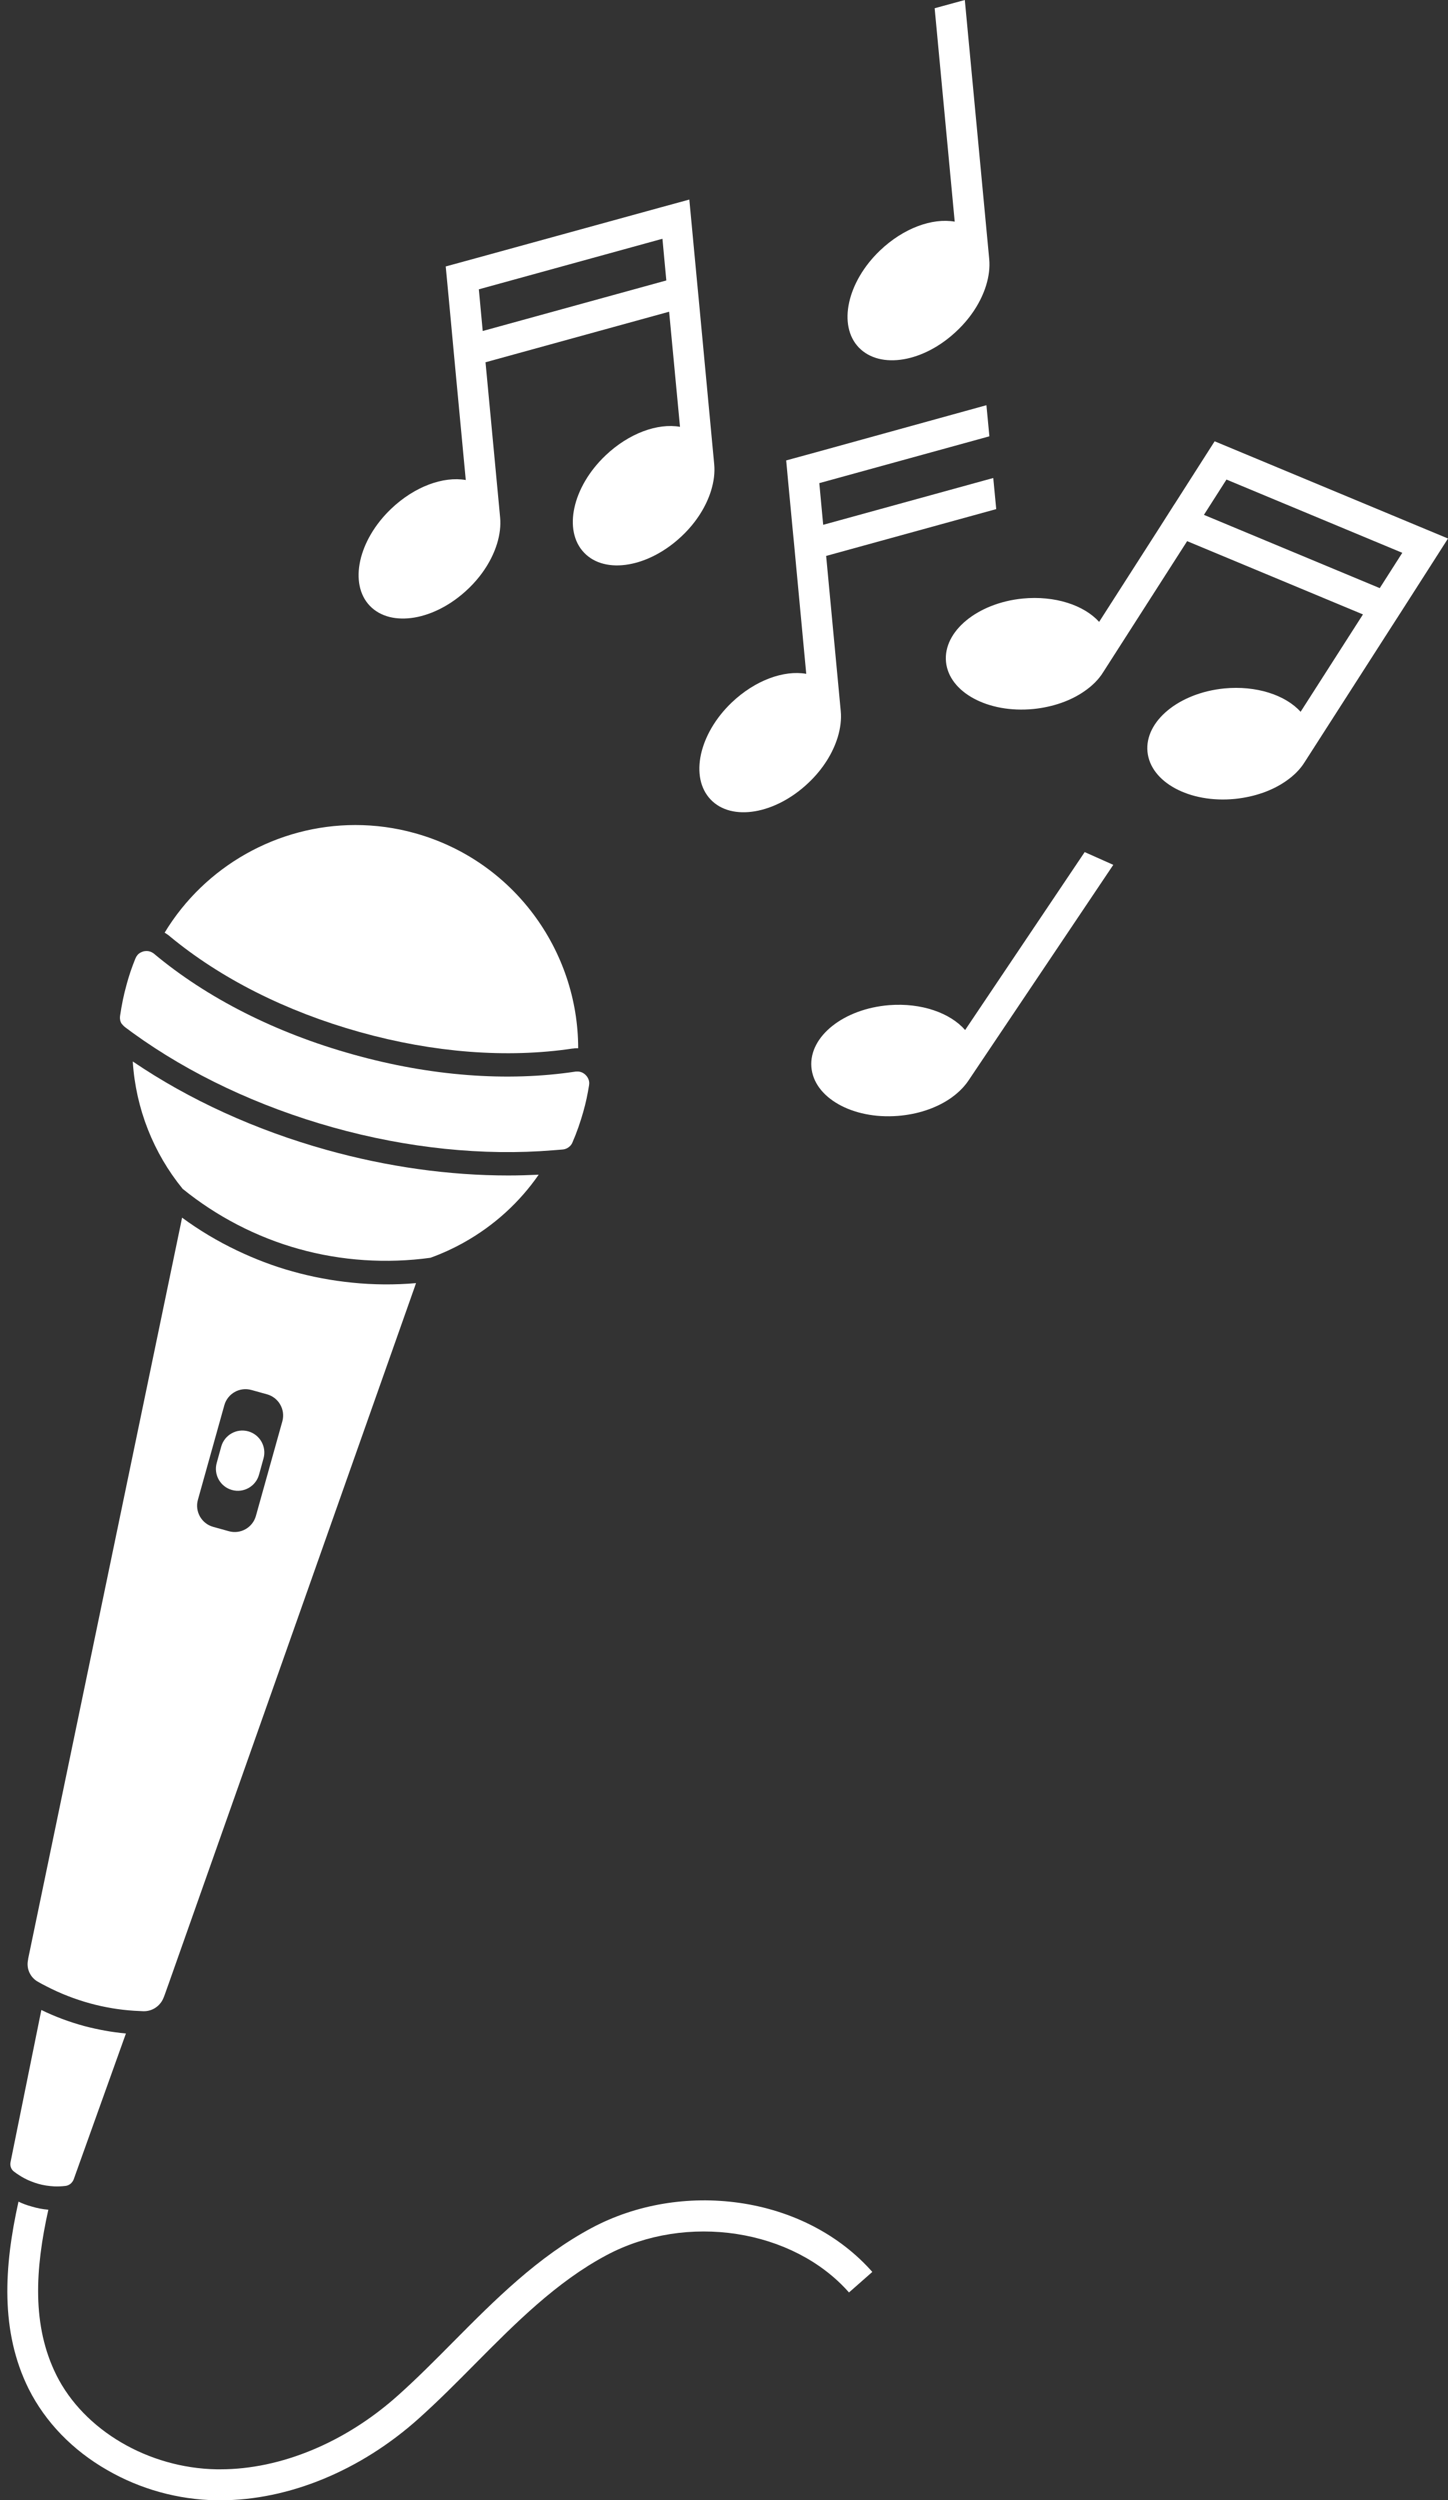
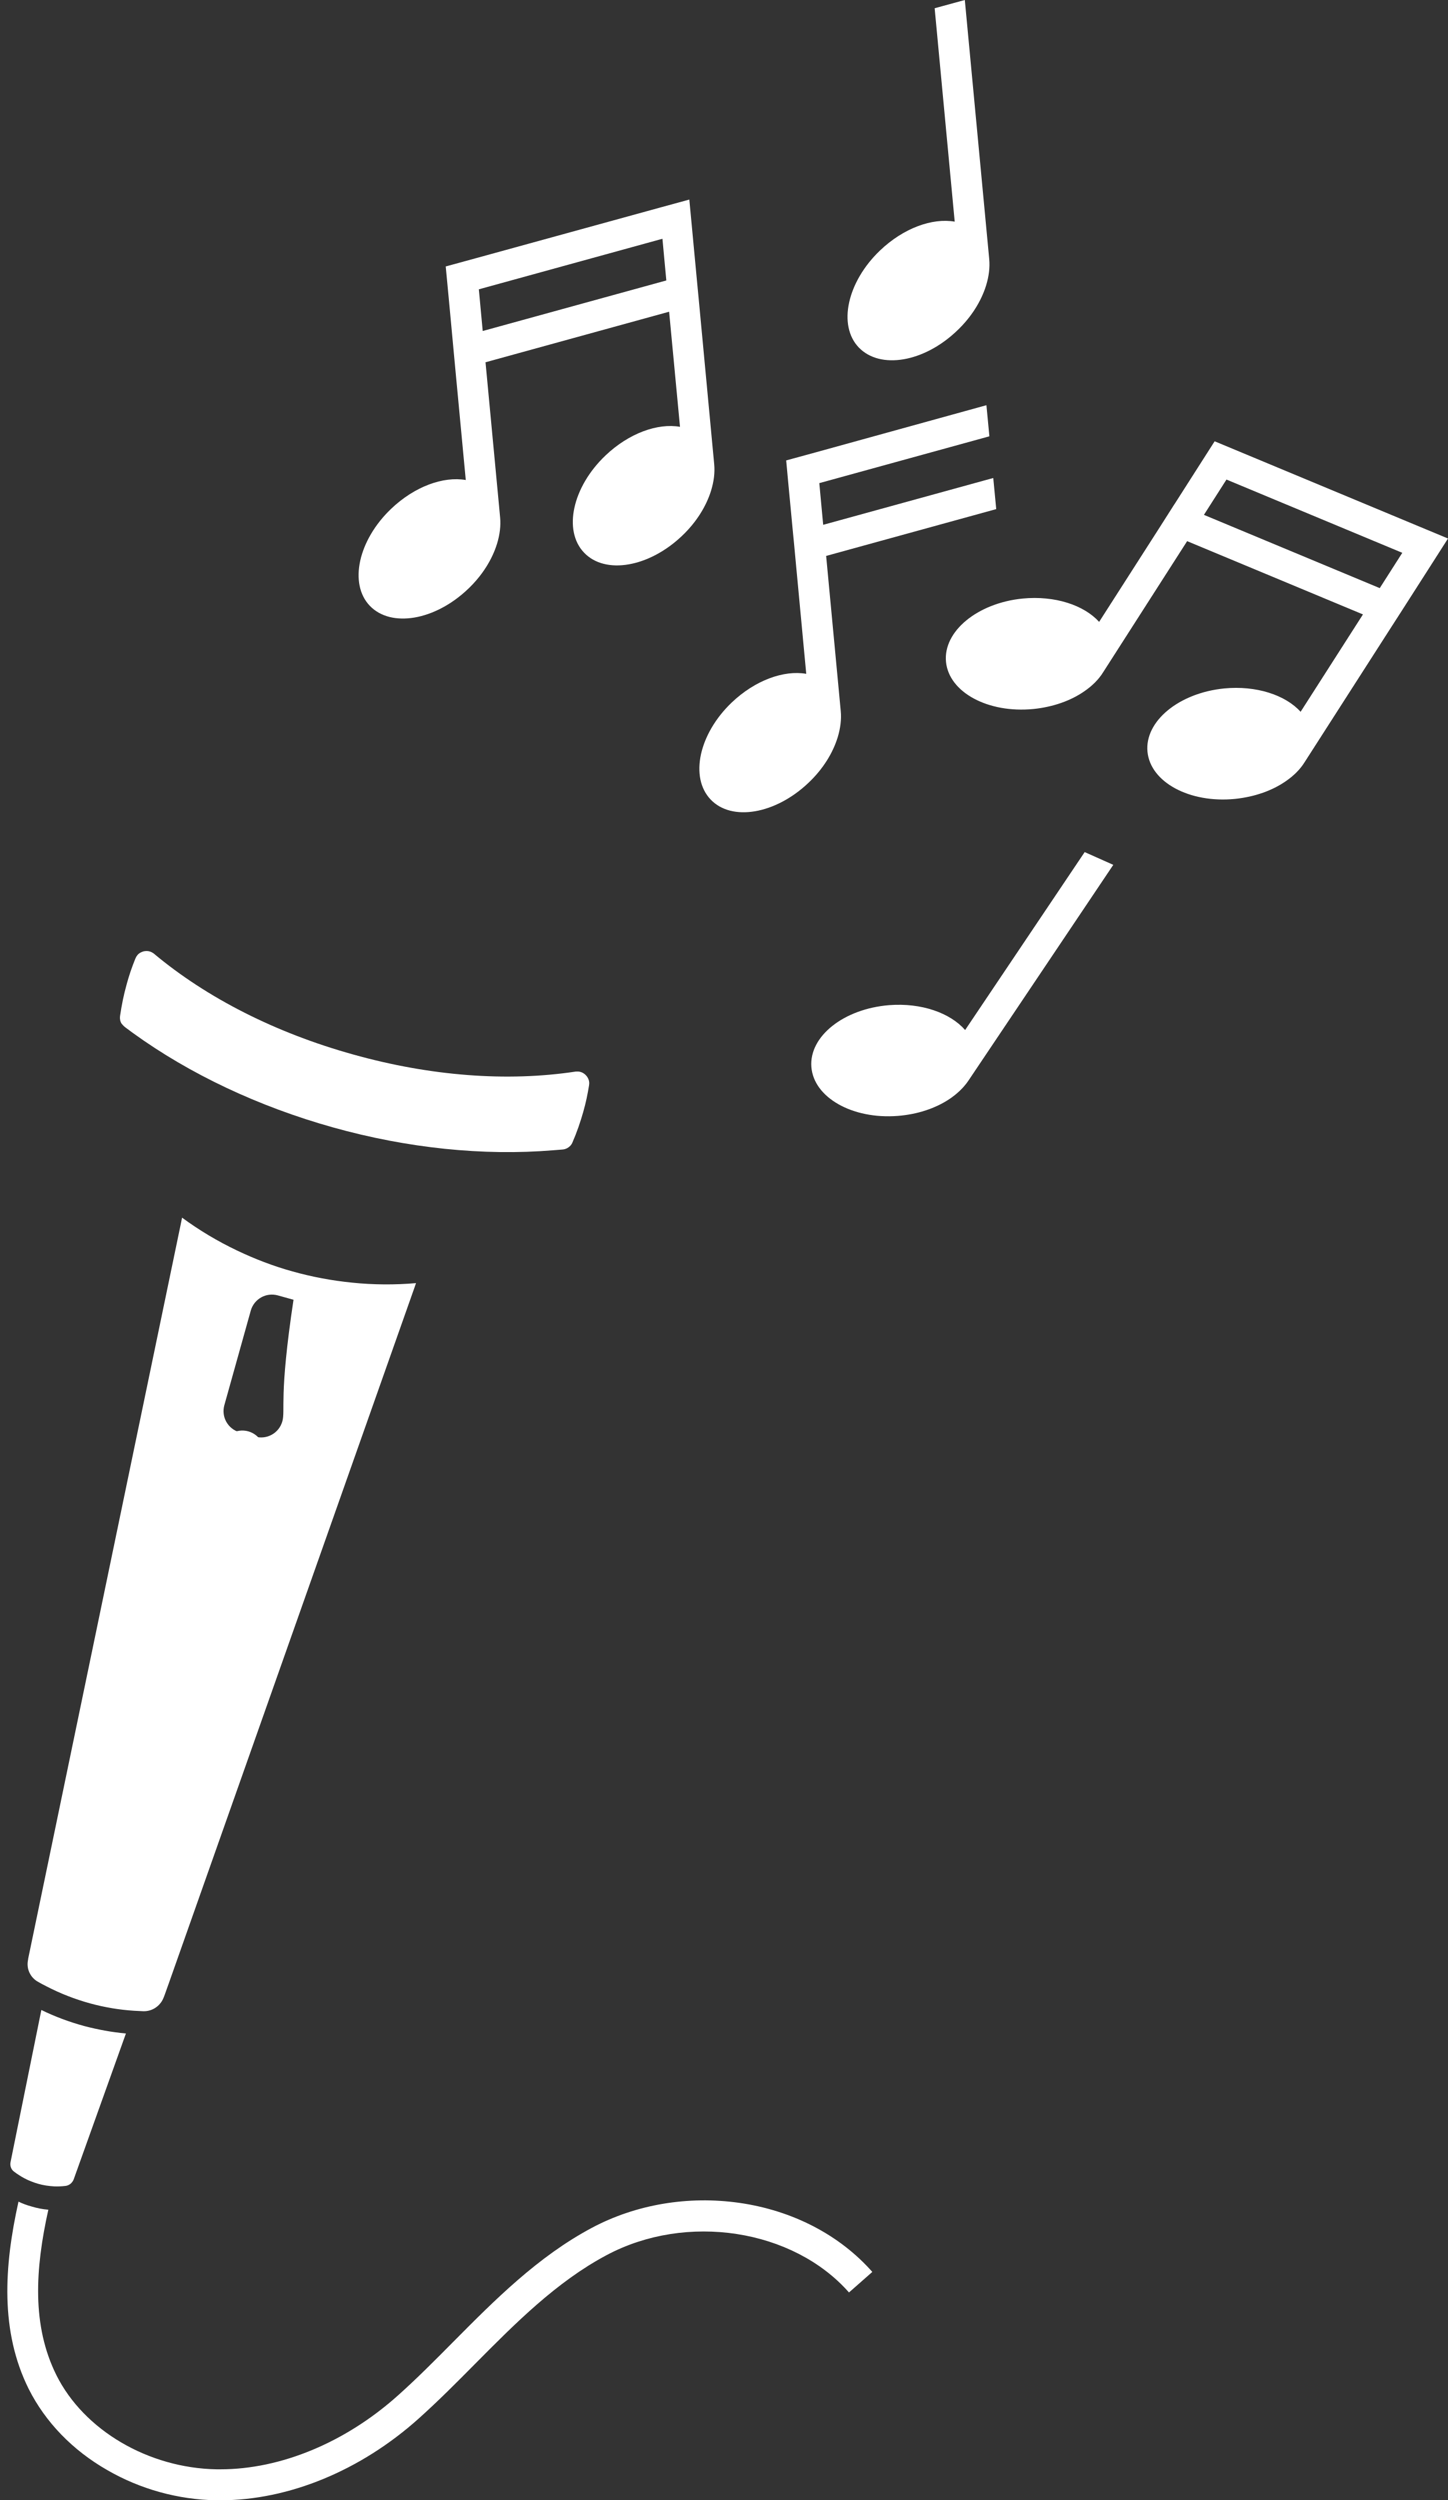
<svg xmlns="http://www.w3.org/2000/svg" fill="#ffffff" height="1607.4" id="Layer_1" preserveAspectRatio="xMidYMid meet" version="1.1" viewBox="531.9 196.3 931.4 1607.4" width="931.4" x="0" xml:space="preserve" y="0" zoomAndPan="magnify">
  <rect x="531.9" y="196.3" width="931.4" height="1607.4" fill="#333333" stroke="none" />
  <g>
-     <path d="M1320.9 504.6L1320.9 504.6 1306.4 527.2 1419.4 574.4 1419.4 574.4 1434 551.7 1434 551.7z" fill="none" />
    <path d="M958 349.8L839.9 382.3 842.4 409.1 960.5 376.6z" fill="none" />
    <g id="change1_1">
      <path d="M600.9,1784.3c21.3,12.3,45.6,19,70.1,19.4c0.9,0,1.8,0,2.7,0c43.9,0,90.3-19.1,127.7-52.7c12.5-11.2,24.5-23.3,36.1-35 c25.8-26,52.4-52.8,84.6-69.9c51.4-27.4,119.9-16.8,155.9,24l15-13.2c-21-23.8-51.3-39.5-85.5-44.4c-33-4.7-66.6,1-94.8,16 c-34.8,18.5-62.6,46.5-89.4,73.5c-11.4,11.5-23.2,23.4-35.3,34.2c-33.8,30.3-75.4,47.6-114.4,47.6c-0.8,0-1.6,0-2.4,0 c-43.9-0.8-85.3-25.1-103-60.5c-15.9-31.9-13.7-68.2-5.2-106.4c-3.7-0.3-7.3-1-10.9-2.1c-2.9-0.8-5.7-1.8-8.3-3.1 c-9.3,41.7-11.9,83.4,6.6,120.5C561.1,1753.4,578.5,1771.5,600.9,1784.3z" fill="inherit" />
    </g>
    <g id="change1_2">
      <path d="M540.9,1592.4c2.1,1.6,4.3,3,6.5,4.2c2.8,1.5,5.8,2.7,8.9,3.6c3.4,1,6.9,1.5,10.4,1.7c2.5,0.1,4.9,0,7.4-0.3 c2.3-0.3,4.3-1.9,5.2-4.2l33.6-93.8c-9.1-0.8-18.1-2.5-26.9-4.8c-9.5-2.6-18.7-6-27.5-10.3l-19.8,97.7 C538.2,1588.6,539,1591,540.9,1592.4z" fill="inherit" />
    </g>
    <g id="change1_3">
-       <path d="M742.1,935.6c-45.9-12.8-88.6-32.3-124.8-56.9c1.9,30.2,13.3,58.9,32.1,81.9c21.8,17.7,47.6,31.1,74.6,38.6 c27.4,7.7,56.7,9.6,84.8,5.7c7.5-2.7,14.9-6.1,22-10.1c19.3-10.9,35.4-25.7,47.6-43.3c-6.5,0.3-13,0.5-19.6,0.5 C820.9,952,781.2,946.5,742.1,935.6z" fill="inherit" />
-     </g>
+       </g>
    <g id="change1_4">
-       <path d="M640.7,797.9c32.7,27.2,75,48.6,122.6,61.9c47.5,13.3,94.9,16.9,136.9,10.6l0.3,0c1.1-0.2,2.2-0.2,3.3-0.2 c0-62.7-41.5-120.5-104.8-138.2c-12.8-3.6-25.8-5.3-38.5-5.3c-50,0-96.8,26.4-122.7,69.2c1,0.6,1.9,1.2,2.8,1.9L640.7,797.9z" fill="inherit" />
-     </g>
+       </g>
    <g id="change1_5">
      <path d="M612.4,856.7c1.7,1.2,3.3,2.5,5,3.7c36.5,26.4,80.8,47.3,128.7,60.7c47.9,13.4,96.7,18.4,141.6,14.7 c2.1-0.2,4.1-0.3,6.2-0.5c1-0.1,2-0.4,2.9-0.9c1.5-0.8,2.7-2.1,3.3-3.6c2.8-6.4,5.1-13.1,7-19.8c1.6-5.6,2.8-11.3,3.7-17 c0.3-1.7,0-3.4-0.9-4.9c-0.3-0.6-0.8-1.2-1.3-1.7c-1.6-1.6-3.7-2.4-5.8-2.2c-0.1,0-0.3,0-0.4,0l-0.2,0c-44.1,6.7-93.6,2.9-143.2-11 c-49.6-13.8-93.9-36.2-128.1-64.8l-0.1-0.1c-0.1-0.1-0.2-0.1-0.3-0.2c-1.3-0.9-2.7-1.4-4.3-1.4c-0.6,0-1.2,0.1-1.9,0.2 c-0.7,0.2-1.4,0.5-2,0.8c-1.5,0.8-2.6,2.1-3.3,3.8c-2.2,5.4-4.1,10.9-5.6,16.5c-1.9,6.7-3.3,13.7-4.3,20.6c-0.2,1.7,0.1,3.4,1,4.8 C610.9,855.3,611.6,856.1,612.4,856.7z" fill="inherit" />
    </g>
    <g id="change1_6">
-       <path d="M554.7,1469.3c0.5,0.4,1.1,0.8,1.7,1.1c1.7,1,3.4,1.9,5.2,2.8c9,4.7,18.6,8.4,28.4,11.1c9.2,2.5,18.7,4.1,28.2,4.7 c2,0.1,4,0.2,5.9,0.3c0.7,0,1.3,0,2-0.1c5-0.6,9.3-4,11.1-8.8c0-0.1,0.1-0.2,0.1-0.2v0l0.7-1.9l2.5-7l158.1-447.5l0.9-2.6 c-13.6,1.2-27.5,1.1-41.1-0.3c-13-1.3-25.8-3.7-38.3-7.2c-12.3-3.4-24.3-8-35.8-13.5c-12.4-5.9-24.3-13-35.3-21.1l-0.5,2.6 l-96.6,464.8l-1.5,7.2l-0.4,2c0,0.1,0,0.2,0,0.3C548.8,1461.1,550.7,1466.2,554.7,1469.3z M713.5,1110.1l-17,60.8 c-2.1,7.5-9.9,11.9-17.4,9.8l-10.1-2.8c-7.5-2.1-11.9-9.9-9.8-17.4l17-60.8c2.1-7.5,9.9-11.9,17.4-9.8l10.1,2.8 C711.2,1094.8,715.6,1102.6,713.5,1110.1z" fill="inherit" />
+       <path d="M554.7,1469.3c0.5,0.4,1.1,0.8,1.7,1.1c1.7,1,3.4,1.9,5.2,2.8c9,4.7,18.6,8.4,28.4,11.1c9.2,2.5,18.7,4.1,28.2,4.7 c2,0.1,4,0.2,5.9,0.3c0.7,0,1.3,0,2-0.1c5-0.6,9.3-4,11.1-8.8c0-0.1,0.1-0.2,0.1-0.2v0l0.7-1.9l2.5-7l158.1-447.5l0.9-2.6 c-13.6,1.2-27.5,1.1-41.1-0.3c-13-1.3-25.8-3.7-38.3-7.2c-12.3-3.4-24.3-8-35.8-13.5c-12.4-5.9-24.3-13-35.3-21.1l-0.5,2.6 l-96.6,464.8l-1.5,7.2l-0.4,2c0,0.1,0,0.2,0,0.3C548.8,1461.1,550.7,1466.2,554.7,1469.3z M713.5,1110.1c-2.1,7.5-9.9,11.9-17.4,9.8l-10.1-2.8c-7.5-2.1-11.9-9.9-9.8-17.4l17-60.8c2.1-7.5,9.9-11.9,17.4-9.8l10.1,2.8 C711.2,1094.8,715.6,1102.6,713.5,1110.1z" fill="inherit" />
    </g>
    <g id="change1_7">
      <path d="M691.6,1116.5c-7.5-2.1-15.3,2.3-17.4,9.8l-2.9,10.5c-2.1,7.5,2.3,15.3,9.8,17.4s15.3-2.3,17.4-9.8l2.9-10.5 C703.5,1126.4,699.1,1118.6,691.6,1116.5z" fill="inherit" />
    </g>
    <g id="change1_8">
      <path d="M832.9,575c9.3-8.8,15.6-19.1,18.7-29.1c1.8-5.9,2.5-11.6,2-16.9l-9.4-99.8l118.1-32.5l7,74c-14.4-2.5-32.9,4.1-48,18.5 c-21.2,20.2-27.3,48.2-13.7,62.4c13.6,14.3,41.8,9.4,63-10.8c9.3-8.8,15.6-19.1,18.7-29.1c1.8-5.9,2.5-11.6,2-16.9l-9.7-103.4 l-1.9-20l-4.4-46.8l-19.4,5.3L838,362.3l-19.4,5.3l1.9,20l0,0l2.5,26.8l0.9,9.8l7.6,80.7c-14.4-2.5-32.9,4.1-48,18.5 c-21.2,20.2-27.3,48.2-13.7,62.4C783.5,600,811.7,595.2,832.9,575z M839.9,382.3L958,349.8l2.5,26.8l-118.1,32.5L839.9,382.3z" fill="inherit" />
    </g>
    <g id="change1_9">
      <path d="M1452.5,559.4l10.8-16.9l-18.5-7.7l-113.1-47.1l-18.5-7.7l-10.8,16.9l-14.5,22.7l-0.8,1.2l-10,15.7l0,0l-38.2,59.6 c-9.8-10.8-28.5-17-49.2-15c-29.1,2.9-51.2,21.1-49.3,40.7c1.9,19.6,27.1,33.2,56.3,30.3c12.7-1.3,24.1-5.4,32.7-11.4 c5.1-3.5,9.2-7.6,12-12.1l54.1-84.4l113.1,47.1l-40.1,62.6c-9.8-10.8-28.5-17-49.2-15c-29.1,2.9-51.2,21.1-49.3,40.7 c1.9,19.6,27.1,33.2,56.3,30.3c12.7-1.3,24.1-5.4,32.7-11.4c5.1-3.5,9.2-7.6,12-12.1l56.1-87.4l0,0l5.8-9L1452.5,559.4 L1452.5,559.4z M1419.4,574.4l-113.1-47.1l14.5-22.7l113.1,47.1L1419.4,574.4z" fill="inherit" />
    </g>
    <g id="change1_10">
      <path d="M989,710.3c13.6,14.3,41.8,9.4,63-10.8c9.3-8.8,15.6-19.1,18.7-29.1c1.8-5.9,2.5-11.6,2-16.9l-9.4-99.8l109.4-30.1l-1.9-20 l-109.4,30.1l0,0l-2.5-26.8l109.4-30.1l-1.9-20l-109.4,30.2l-19.4,5.3l1.2,13l3.2,33.8l0,0l0.5,5.1l8,85.3 c-14.4-2.5-32.9,4.1-48,18.5C981.5,668.1,975.4,696,989,710.3z" fill="inherit" />
    </g>
    <g id="change1_11">
      <path d="M1147.5,408.9c9.3-8.8,15.6-19.1,18.7-29.1c1.8-5.9,2.5-11.6,2-16.9l-15.7-166.6l-19.4,5.3l12.9,137.2h0 c-14.4-2.5-32.9,4.1-48,18.5c-21.2,20.2-27.3,48.2-13.7,62.4C1098.1,434,1126.3,429.2,1147.5,408.9z" fill="inherit" />
    </g>
    <g id="change1_12">
      <path d="M1229.6,744.1l-76.9,114.4c-9.6-11-28.1-17.6-48.8-16c-29.2,2.3-51.6,20-50.1,39.7c1.5,19.7,26.4,33.8,55.6,31.5 c12.8-1,24.2-4.9,33-10.7c5.1-3.4,9.3-7.4,12.3-11.8l93.3-138.9L1229.6,744.1z" fill="inherit" />
    </g>
  </g>
</svg>